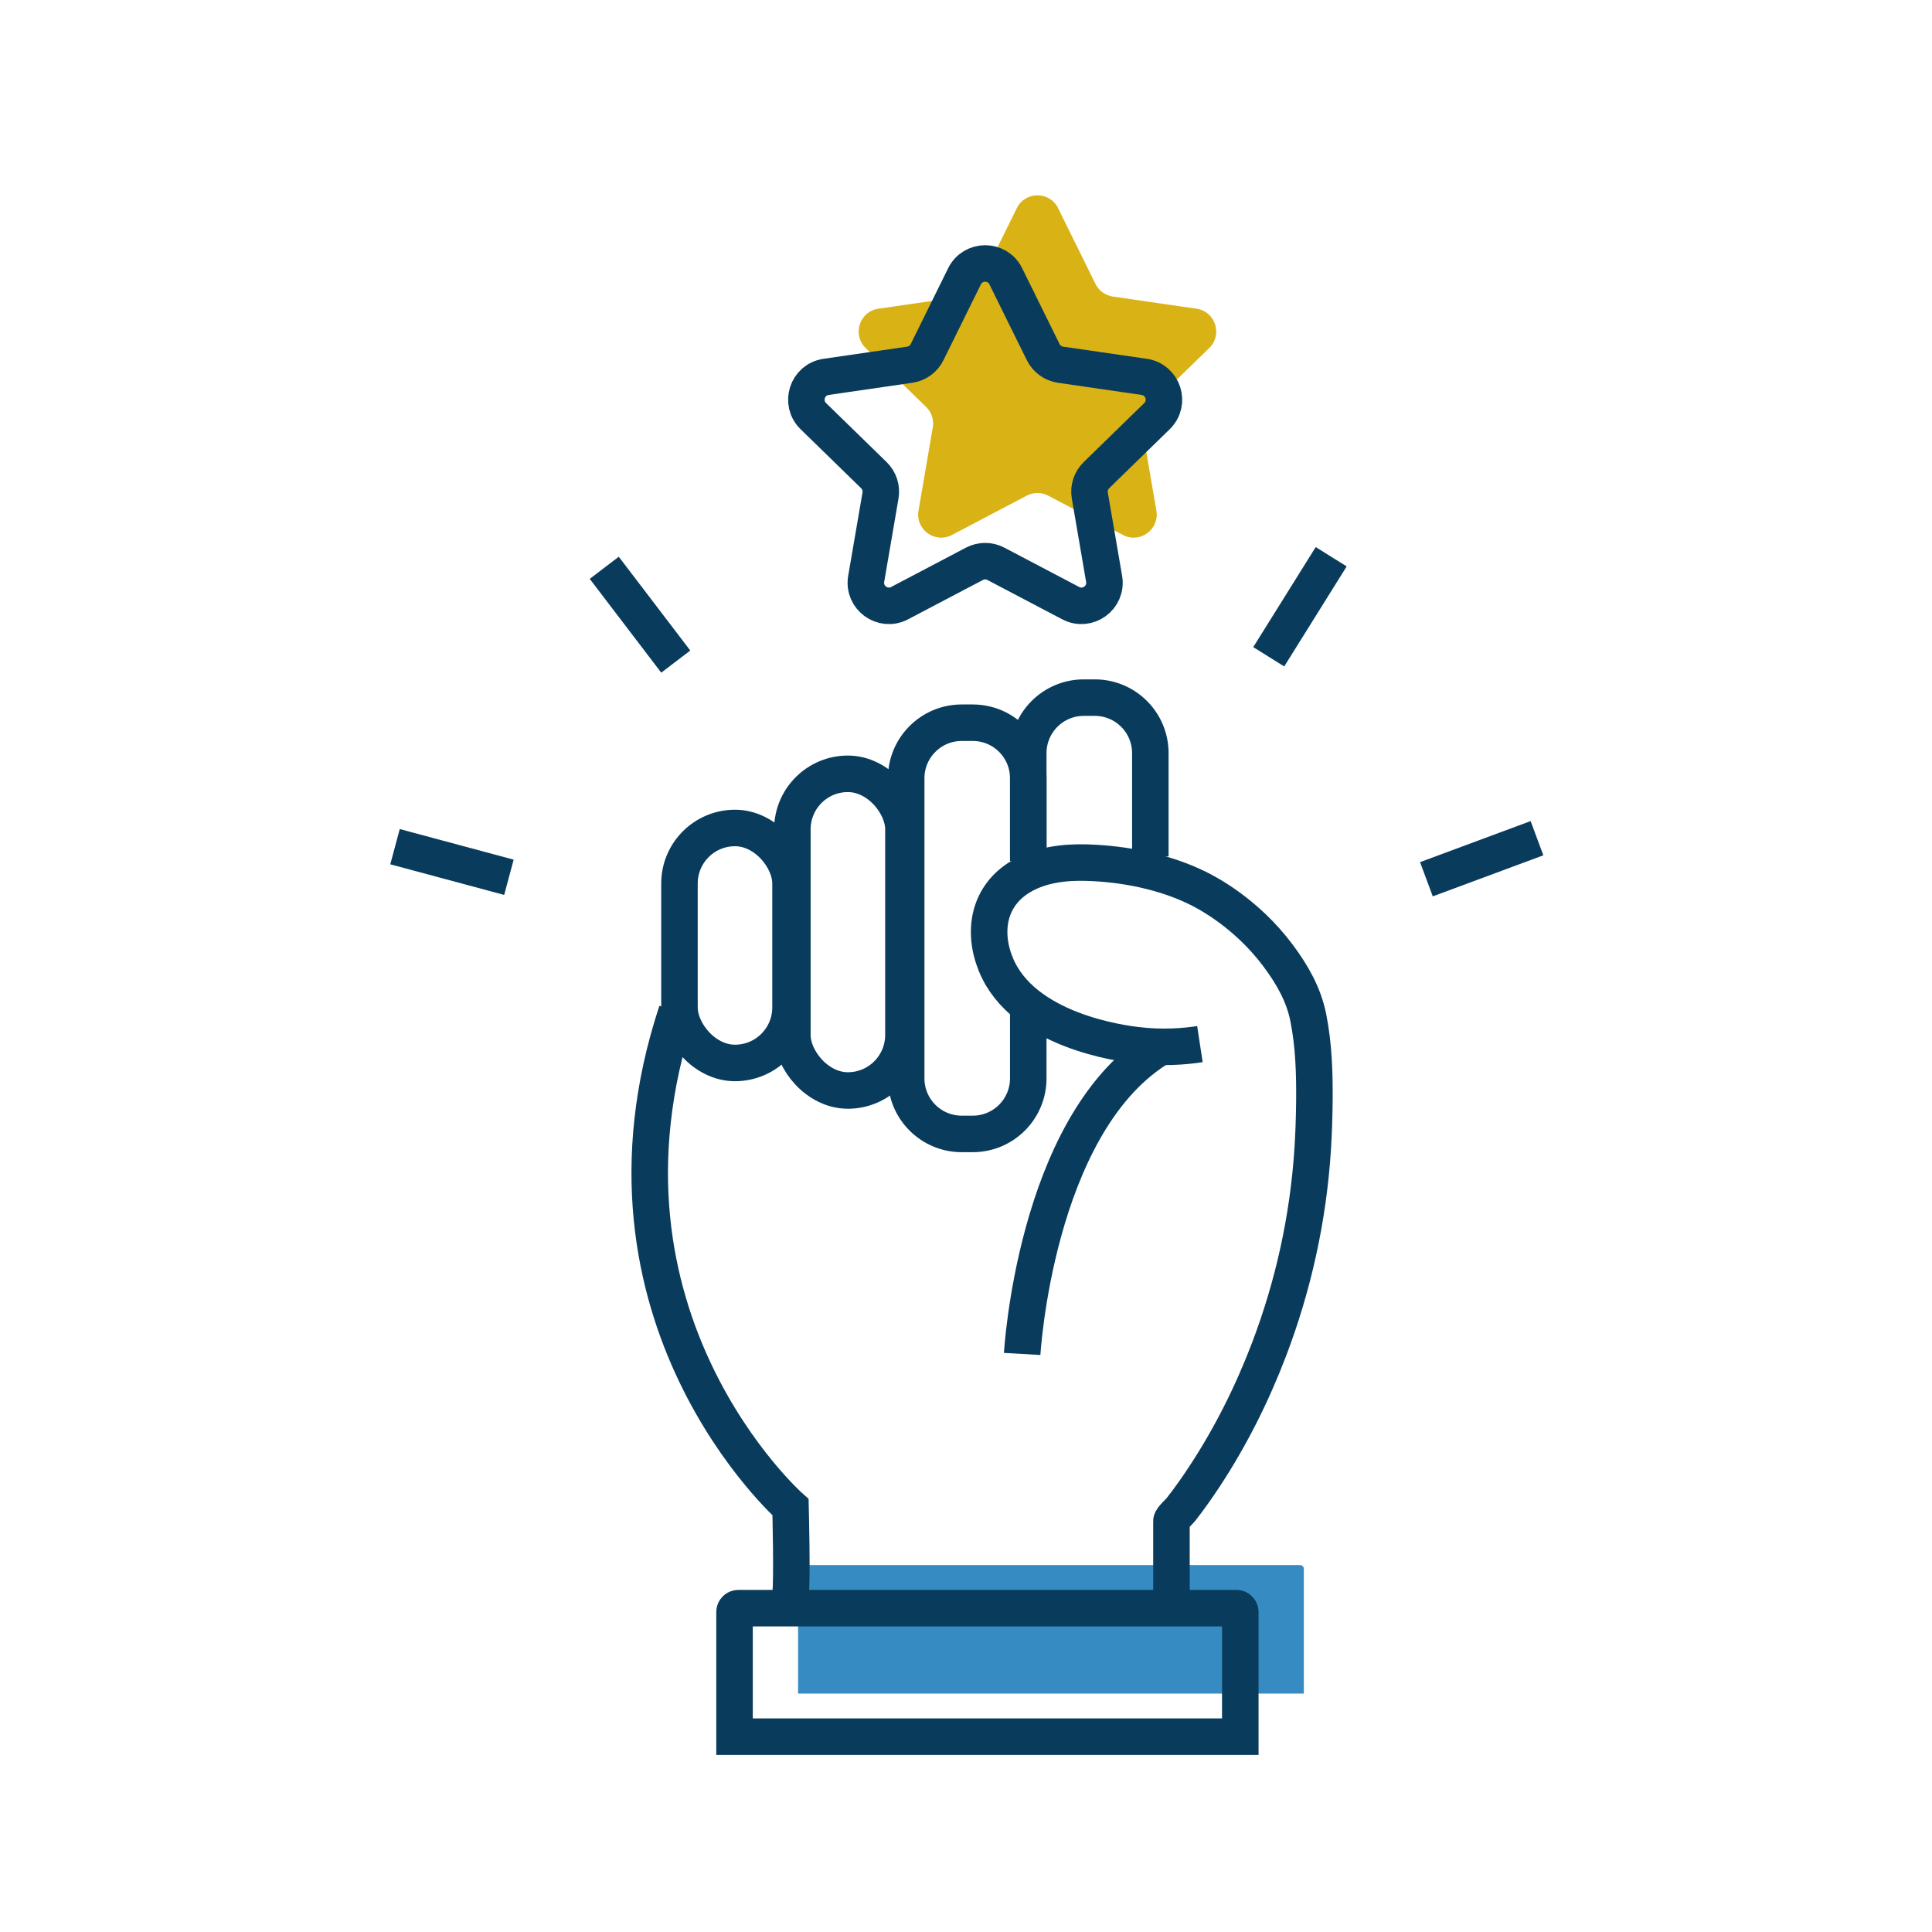
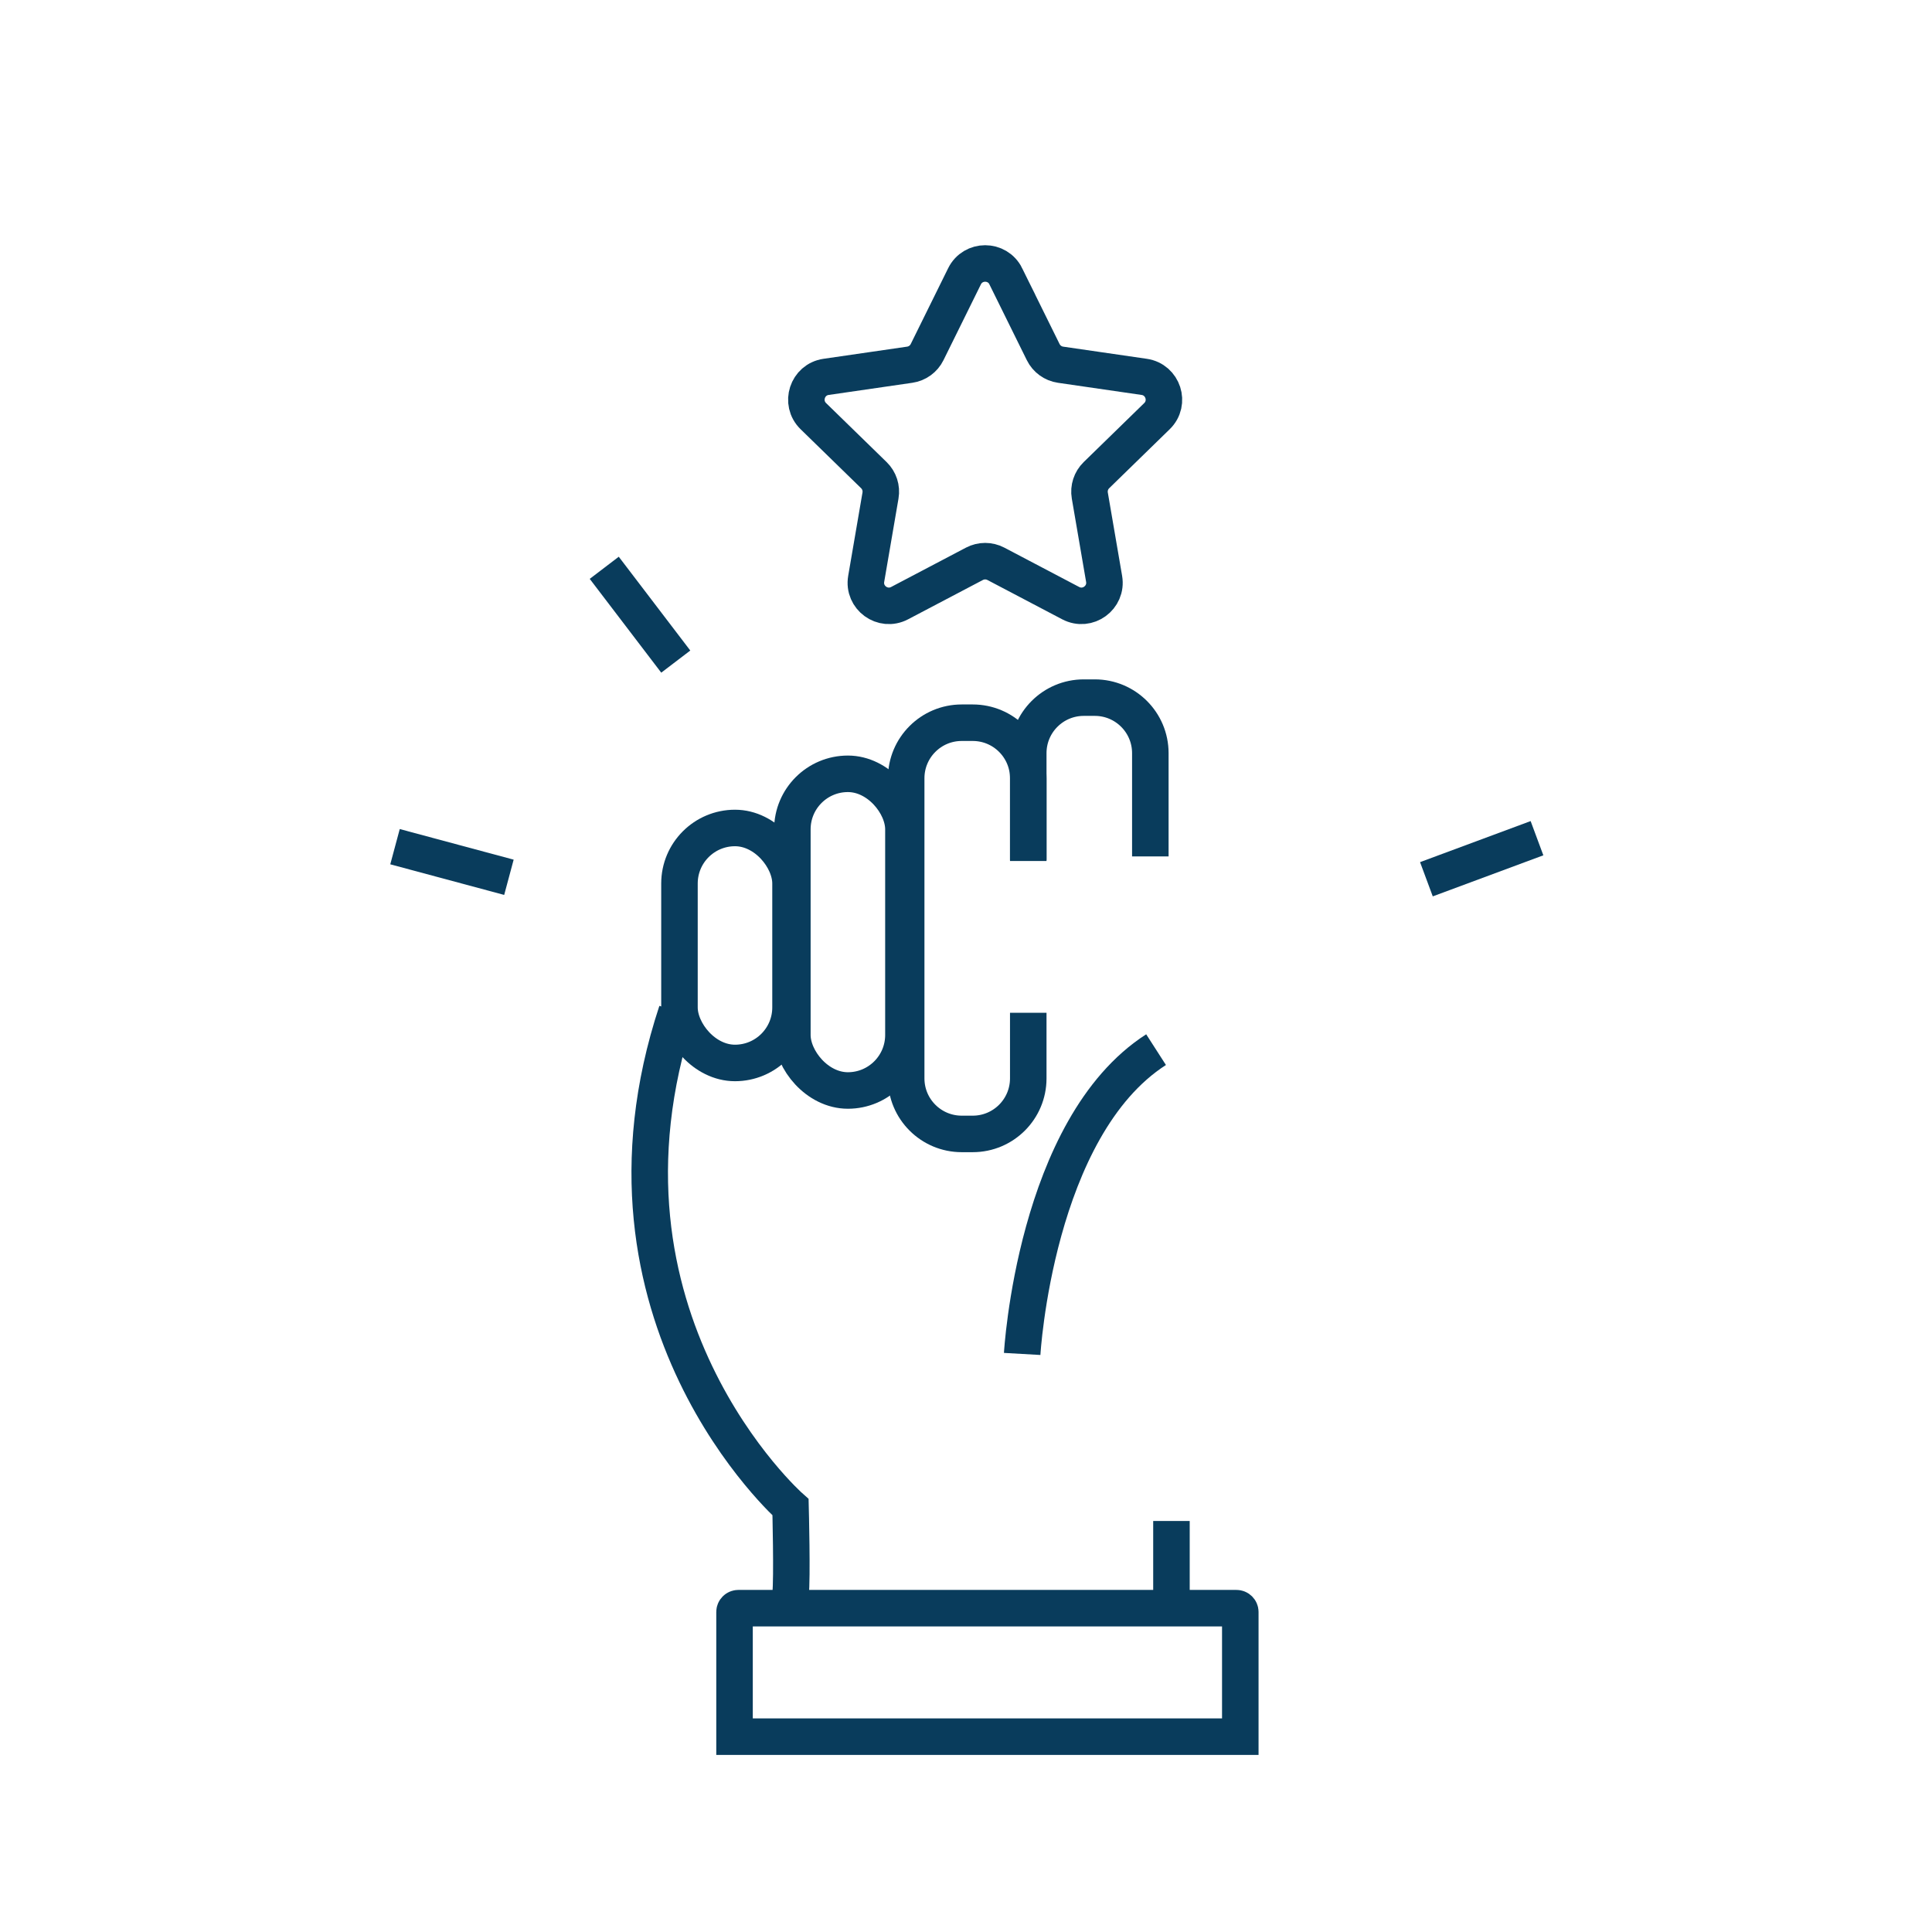
<svg xmlns="http://www.w3.org/2000/svg" id="Capa_1" data-name="Capa 1" viewBox="0 0 1200 1200">
  <defs>
    <style> .cls-1, .cls-2 { fill-rule: evenodd; } .cls-1, .cls-3 { fill: none; stroke: #093c5c; stroke-miterlimit: 10; stroke-width: 22.68px; } .cls-2 { fill: #d9b315; } .cls-4 { fill: #368cc2; } </style>
  </defs>
  <line class="cls-3" x1="316.1" y1="544.9" x2="245.35" y2="525.89" />
  <g>
-     <path class="cls-2" d="m657.19,129.29l23.24,47.08c2.08,4.22,6.11,7.15,10.77,7.83l51.96,7.55c11.73,1.71,16.42,16.13,7.93,24.4l-37.6,36.65c-3.37,3.29-4.91,8.02-4.11,12.66l8.88,51.75c2,11.69-10.26,20.6-20.76,15.08l-46.47-24.43c-4.17-2.19-9.15-2.19-13.31,0l-46.47,24.43c-10.5,5.52-22.76-3.39-20.76-15.08l8.88-51.75c.8-4.64-.74-9.38-4.11-12.66l-37.6-36.65c-8.49-8.28-3.81-22.7,7.93-24.4l51.96-7.55c4.66-.68,8.69-3.6,10.77-7.83l23.24-47.08c5.25-10.63,20.41-10.63,25.66,0Z" />
-     <path class="cls-4" d="m498.08,972.09h309.39c1.31,0,2.37,1.06,2.37,2.37v77.44h-314.14v-77.44c0-1.31,1.06-2.37,2.37-2.37Z" />
    <path class="cls-1" d="m624.71,171.62l23.24,47.08c2.08,4.22,6.11,7.15,10.77,7.83l51.96,7.55c11.73,1.71,16.42,16.13,7.93,24.4l-37.6,36.65c-3.37,3.29-4.91,8.02-4.11,12.66l8.88,51.75c2,11.69-10.26,20.6-20.76,15.08l-46.47-24.43c-4.17-2.19-9.15-2.19-13.31,0l-46.47,24.43c-10.5,5.52-22.76-3.39-20.76-15.08l8.88-51.75c.8-4.64-.74-9.38-4.11-12.66l-37.6-36.65c-8.49-8.28-3.81-22.7,7.93-24.4l51.96-7.55c4.66-.68,8.69-3.6,10.77-7.83l23.24-47.08c5.25-10.63,20.41-10.63,25.66,0Z" />
    <rect class="cls-3" x="422.03" y="514.27" width="68.98" height="145.95" rx="34.49" ry="34.49" />
    <rect class="cls-3" x="492.15" y="480.63" width="68.98" height="196.69" rx="34.49" ry="34.49" />
    <path class="cls-1" d="m638.67,629.05v40.76c0,19.05-15.44,34.49-34.49,34.49h-6.84c-19.05,0-34.49-15.44-34.49-34.49v-186.43c0-19.05,15.44-34.49,34.49-34.49h6.84c19.05,0,34.49,15.44,34.49,34.49v50.74" />
    <path class="cls-1" d="m638.67,534.79v-66.99c0-19.05,15.44-34.49,34.49-34.49h6.84c19.05,0,34.49,15.44,34.49,34.49v64.14" />
    <path class="cls-3" d="m458.61,998.87h309.39c1.31,0,2.37,1.06,2.37,2.37v77.44h-314.14v-77.44c0-1.31,1.06-2.37,2.37-2.37Z" />
    <path class="cls-1" d="m491.01,990.32c1.14-9.69,0-54.16,0-54.16,0,0-133.41-118.01-70.69-307.86" />
-     <path class="cls-1" d="m727.61,995.45v-50.74c0-1.48,4.86-5.83,5.74-6.96,5.23-6.65,10.11-13.57,14.76-20.64,16.3-24.77,29.67-51.48,40.2-79.18,15.06-39.59,24.24-81.37,26.99-123.64.66-10.13.99-20.27,1.09-30.42.16-17.31-.39-34.75-3.78-51.77-2.86-14.35-9.92-26.67-18.58-38.32-20.06-26.98-44.87-39.59-50.17-42.19-20.86-10.24-45.77-15.14-68.92-15.8-14-.4-28.5,1.37-40.58,8.45-20.22,11.84-24.26,33.91-15.91,54.59,16.8,41.6,78.86,49.28,87.11,50.3,16.4,2.03,30.25.83,39.73-.61" />
+     <path class="cls-1" d="m727.61,995.45v-50.74" />
    <path class="cls-1" d="m634.89,840.96s7.98-140.67,83.16-189.01" />
-     <line class="cls-3" x1="788.03" y1="407.94" x2="826.83" y2="345.8" />
    <line class="cls-3" x1="885.97" y1="546.12" x2="954.65" y2="520.62" />
    <line class="cls-3" x1="419.73" y1="410.93" x2="375.31" y2="352.67" />
  </g>
</svg>